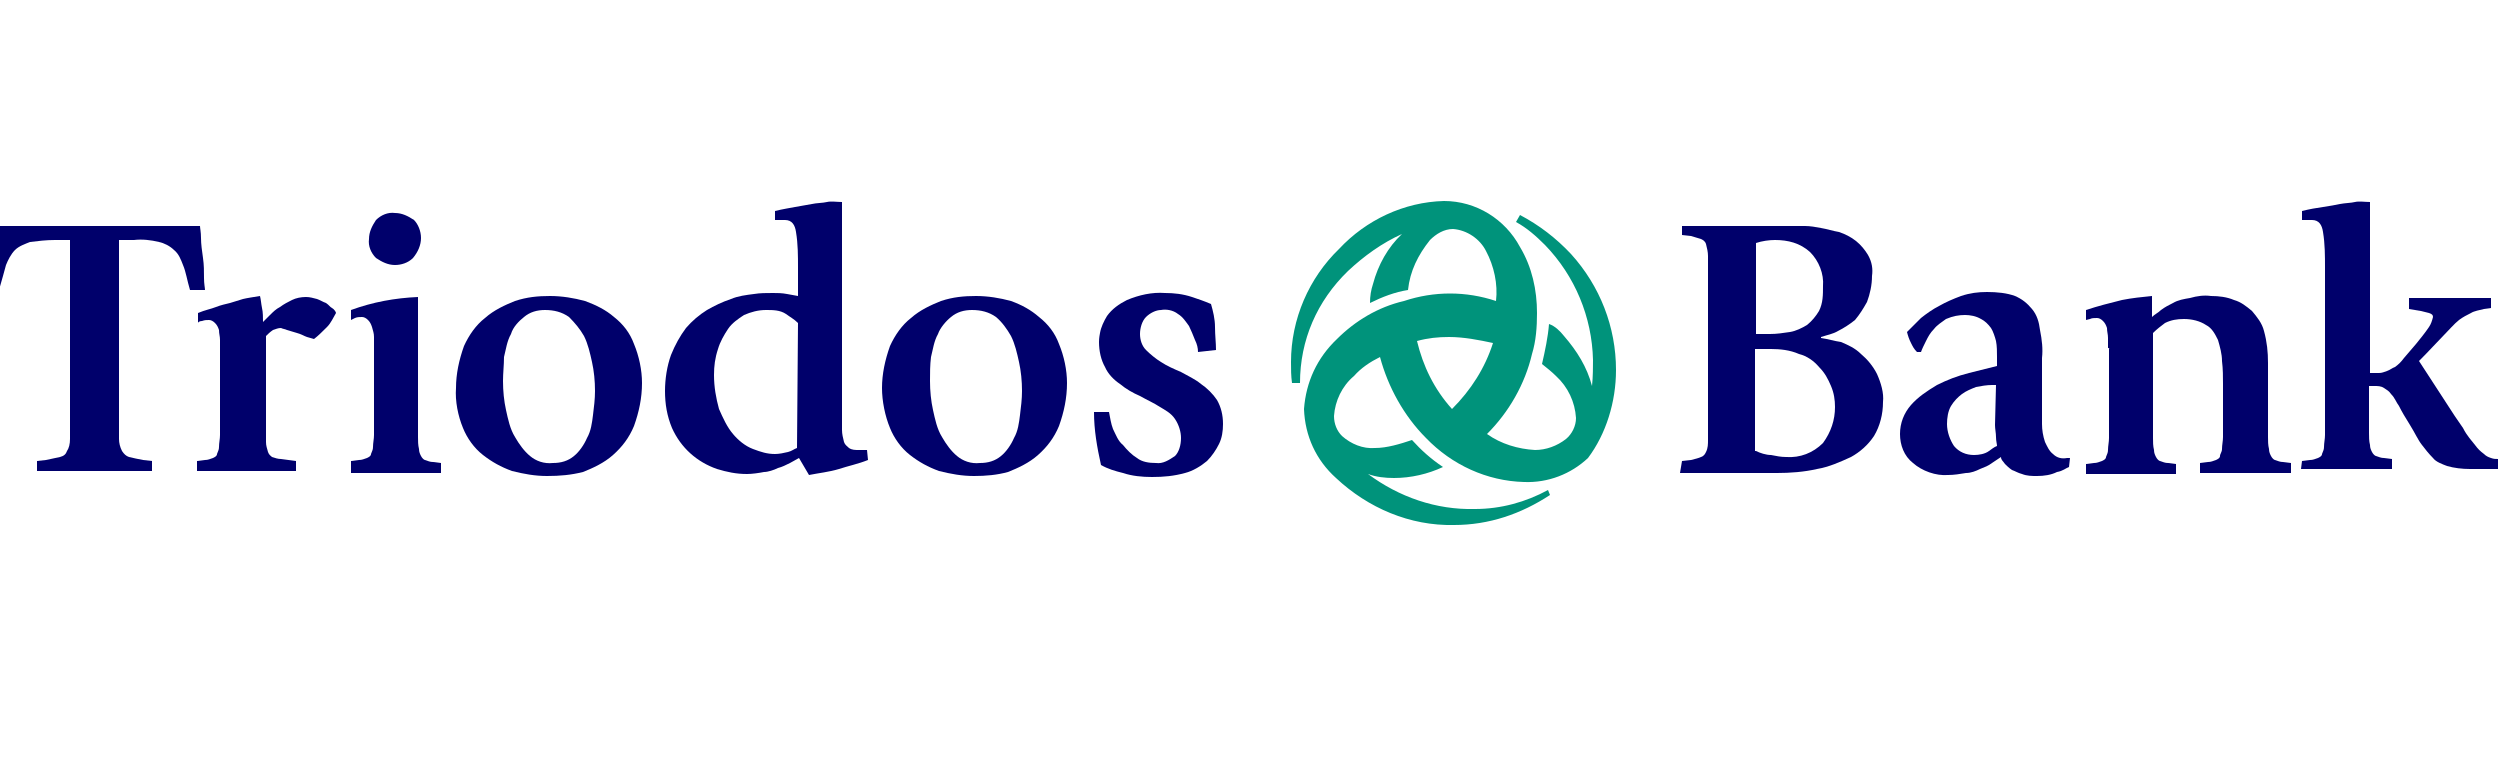
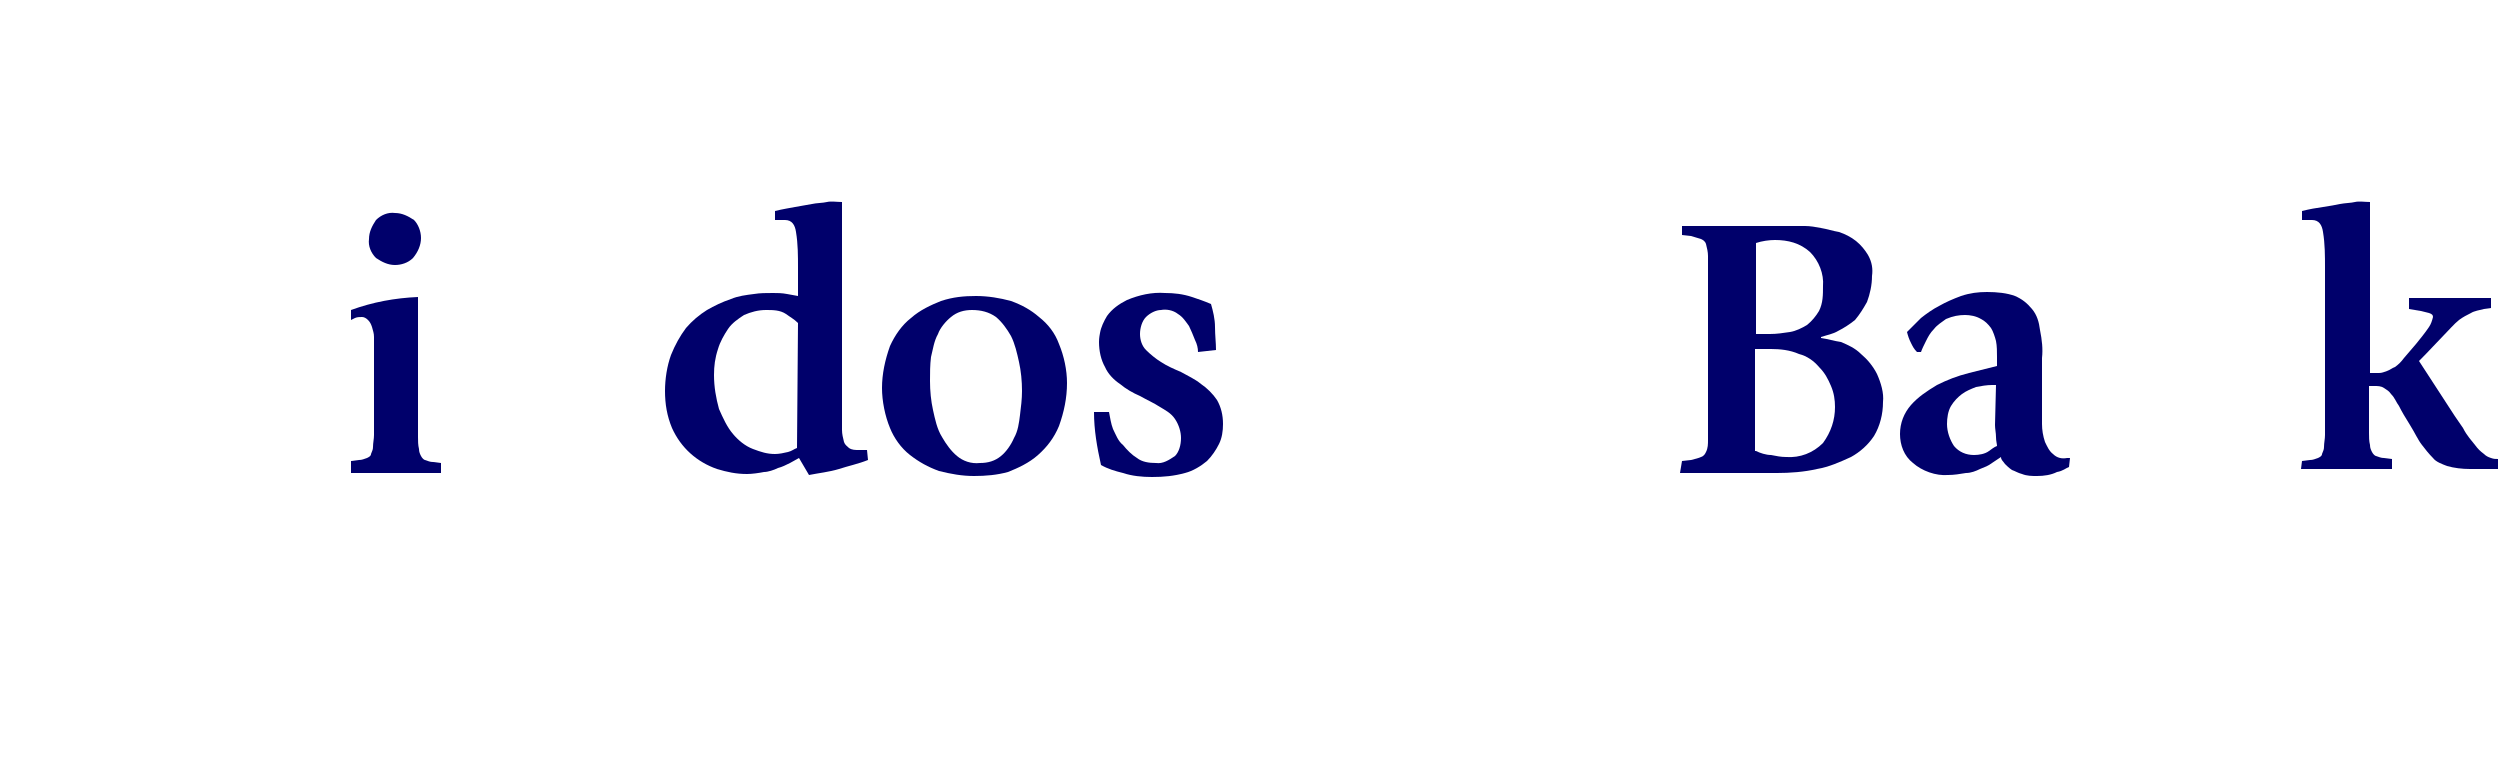
<svg xmlns="http://www.w3.org/2000/svg" version="1.1" id="Layer_1" x="0px" y="0px" viewBox="0 0 250 76" style="enable-background:new 0 0 250 76;" xml:space="preserve">
  <style type="text/css">
	.st0{fill:#00937B;}
	.st1{fill:#00006B;}
</style>
  <g>
-     <path class="st0" d="M161.6,37c0-4.3-1.6-8.4-4.5-11.6c-1.5-1.6-3.2-2.9-5.1-3.9l-0.4,0.7c1.1,0.6,2,1.4,2.9,2.3   c3,3.1,4.7,7.2,4.8,11.5c0,0.6,0,1.7-0.1,2.6c-0.5-1.9-1.5-3.5-2.8-5c-0.4-0.5-0.9-1-1.5-1.2c-0.1,1.3-0.4,2.7-0.7,4   c0.5,0.4,1,0.8,1.4,1.2c1.2,1.1,1.9,2.6,2,4.2c0,0.8-0.4,1.6-1,2.1c-0.9,0.7-2,1.1-3.1,1.1c-1.7-0.1-3.4-0.6-4.8-1.6   c2.2-2.2,3.8-5,4.5-8c0.4-1.3,0.5-2.7,0.5-4.1c0-2.3-0.5-4.6-1.7-6.6c-1.5-2.8-4.4-4.6-7.6-4.6c-4,0.1-7.8,1.9-10.5,4.8   c-3,2.9-4.8,7-4.8,11.3c0,0.7,0,1.4,0.1,2.1h0.8c0-4.3,1.7-8.2,4.8-11.2c1.6-1.5,3.4-2.8,5.4-3.7c-1.4,1.3-2.4,3.1-2.9,5   c-0.2,0.6-0.3,1.2-0.3,1.9c1.2-0.6,2.5-1.1,3.8-1.3c0.2-1.9,1-3.5,2.2-5c0.6-0.6,1.4-1.1,2.3-1.1c1.4,0.1,2.7,1,3.3,2.2   c0.8,1.5,1.2,3.3,1,5c-3-1-6.2-1-9.2,0c-2.6,0.6-4.9,2-6.7,3.8c-2,1.9-3.1,4.3-3.3,7c0.1,2.7,1.2,5.1,3.2,6.9   c3.2,3,7.4,4.8,11.8,4.7c3.5,0,6.7-1.1,9.6-3l-0.2-0.5c-2.2,1.2-4.7,1.9-7.3,1.9c-3.9,0.1-7.6-1.2-10.7-3.5   c0.8,0.3,1.7,0.4,2.6,0.4c1.7,0,3.4-0.4,4.9-1.1c-1.2-0.8-2.2-1.7-3.1-2.7c-1.2,0.4-2.5,0.8-3.7,0.8c-1.2,0.1-2.4-0.4-3.3-1.2   c-0.5-0.5-0.8-1.2-0.8-2c0.1-1.5,0.8-3,2-4c0.7-0.8,1.6-1.4,2.6-1.9c0.8,3,2.4,5.9,4.6,8.1c2.6,2.7,6.1,4.3,9.8,4.4   c2.4,0.1,4.7-0.8,6.4-2.4C160.6,43.4,161.6,40.2,161.6,37 M149.3,34.3c-0.8,2.5-2.2,4.7-4.1,6.6c-1.8-2-2.9-4.3-3.5-6.8   c1.1-0.3,2.1-0.4,3.2-0.4C146.4,33.7,147.9,34,149.3,34.3" />
-     <path class="st1" d="M7,24H5.5c-0.9,0-1.7,0.1-2.5,0.2c-0.5,0.2-1.1,0.4-1.5,0.8c-0.4,0.4-0.7,1-0.9,1.5c-0.2,0.7-0.4,1.5-0.7,2.5   h-1.3c0-0.2,0-0.5,0.1-1.2c0.1-0.6,0.1-1.2,0.2-2c0.1-0.7,0.1-1.4,0.2-2c0-0.4,0.1-0.9,0.2-1.2H20c0,0.2,0.1,0.6,0.1,1.2   c0,0.6,0.1,1.3,0.2,2c0.1,0.7,0.1,1.3,0.1,2c0,0.6,0.1,1,0.1,1.2H19c-0.3-1-0.4-1.8-0.7-2.5c-0.2-0.5-0.4-1.1-0.9-1.5   c-0.4-0.4-1-0.7-1.5-0.8c-0.8-0.2-1.7-0.3-2.5-0.2h-1.5v17.7c0,1,0,1.7,0,2.2c0,0.4,0.1,0.8,0.3,1.2c0.2,0.3,0.4,0.5,0.7,0.6   c0.4,0.1,0.9,0.2,1.4,0.3l0.9,0.1v1H3.7v-1L4.6,46c0.4-0.1,1-0.2,1.4-0.3c0.4-0.1,0.6-0.3,0.7-0.6C6.9,44.8,7,44.4,7,43.9   c0-0.5,0-1.2,0-2.2L7,24z" />
-     <path class="st1" d="M22,35c0-0.4,0-0.7,0-1c0-0.4-0.1-0.6-0.1-1c-0.1-0.3-0.2-0.5-0.4-0.7c-0.2-0.2-0.4-0.3-0.6-0.3   c-0.3,0-0.4,0-0.7,0.1c-0.2,0-0.4,0.1-0.4,0.2v-1c0.7-0.3,1.3-0.4,1.8-0.6s1-0.3,1.4-0.4l1.3-0.4c0.4-0.1,1.1-0.2,1.7-0.3   c0.1,0.4,0.1,0.7,0.2,1.2c0.1,0.4,0.1,1,0.1,1.4c0.2-0.2,0.4-0.4,0.7-0.7c0.3-0.3,0.6-0.6,1-0.8c0.4-0.3,0.8-0.5,1.2-0.7   c0.4-0.2,0.9-0.3,1.4-0.3c0.4,0,0.7,0.1,1.1,0.2c0.3,0.1,0.6,0.3,0.9,0.4c0.3,0.2,0.4,0.4,0.6,0.5s0.4,0.4,0.4,0.5   c-0.3,0.5-0.5,1-0.9,1.4c-0.4,0.4-0.9,0.9-1.3,1.2c-0.3-0.1-0.4-0.1-0.7-0.2s-0.6-0.3-1-0.4L28.7,33c-0.2-0.1-0.4-0.1-0.6-0.2   c-0.3,0-0.5,0.1-0.8,0.2c-0.3,0.2-0.5,0.4-0.7,0.6v9c0,0.7,0,1.2,0,1.6s0.1,0.6,0.2,1c0.1,0.3,0.3,0.4,0.4,0.5   c0.3,0.1,0.6,0.2,0.9,0.2l1.5,0.2v1h-9.9v-1l0.8-0.1c0.3,0,0.5-0.1,0.8-0.2c0.2-0.1,0.4-0.2,0.4-0.4c0.1-0.3,0.2-0.4,0.2-0.7   c0-0.4,0.1-0.8,0.1-1.2V35z" />
    <path class="st1" d="M35.1,46.1l0.8-0.1c0.3,0,0.5-0.1,0.8-0.2c0.2-0.1,0.4-0.2,0.4-0.4c0.1-0.3,0.2-0.4,0.2-0.7   c0-0.4,0.1-0.8,0.1-1.2v-8.8c0-0.4,0-0.6,0-1s-0.1-0.6-0.2-1c-0.1-0.3-0.2-0.5-0.4-0.7c-0.2-0.2-0.4-0.3-0.6-0.3s-0.5,0-0.7,0.1   L35.1,32V31c2.2-0.8,4.4-1.2,6.7-1.3v14c0,0.4,0,0.8,0.1,1.2c0,0.3,0.1,0.5,0.2,0.7c0.1,0.2,0.3,0.4,0.4,0.4   c0.3,0.1,0.5,0.2,0.8,0.2l0.8,0.1v1h-9V46.1z M39.5,26.5c-0.7,0-1.3-0.3-1.9-0.7c-0.5-0.5-0.8-1.2-0.7-1.9c0-0.7,0.3-1.3,0.7-1.9   c0.5-0.5,1.2-0.8,1.9-0.7c0.7,0,1.3,0.3,1.9,0.7c0.4,0.4,0.7,1.1,0.7,1.8c0,0.7-0.3,1.4-0.8,2C40.8,26.3,40.1,26.5,39.5,26.5z" />
-     <path class="st1" d="M54.7,47.6c-1.2,0-2.3-0.2-3.5-0.5c-1.1-0.4-2-0.9-2.9-1.6c-0.9-0.7-1.6-1.7-2-2.7c-0.5-1.2-0.8-2.7-0.7-4   c0-1.4,0.3-2.8,0.8-4.2c0.5-1.1,1.2-2.1,2.1-2.8c0.9-0.8,2-1.3,3-1.7c1.2-0.4,2.3-0.5,3.5-0.5s2.4,0.2,3.5,0.5   c1.1,0.4,2.1,0.9,2.9,1.6c0.9,0.7,1.6,1.6,2,2.7c0.5,1.2,0.8,2.6,0.8,3.9c0,1.5-0.3,2.9-0.8,4.3c-0.5,1.2-1.2,2.1-2.1,2.9   c-0.9,0.8-2,1.3-3,1.7C57.1,47.5,56,47.6,54.7,47.6z M50.3,38.1c0,1,0.1,2,0.3,2.9c0.2,0.9,0.4,1.9,0.9,2.7   c0.4,0.7,0.9,1.4,1.5,1.9c0.6,0.5,1.4,0.8,2.3,0.7c0.8,0,1.5-0.2,2.1-0.7c0.5-0.4,1-1.1,1.3-1.8c0.4-0.7,0.5-1.5,0.6-2.3   s0.2-1.6,0.2-2.4c0-1-0.1-2-0.3-2.9c-0.2-0.9-0.4-1.8-0.8-2.6c-0.4-0.7-0.9-1.3-1.5-1.9c-0.7-0.5-1.5-0.7-2.4-0.7   c-0.8,0-1.5,0.2-2.1,0.7c-0.5,0.4-1.1,1-1.3,1.7c-0.4,0.7-0.5,1.5-0.7,2.3C50.4,36.5,50.3,37.3,50.3,38.1z" />
    <path class="st1" d="M79.8,26.8c0-1.2,0-2.4-0.2-3.6c-0.1-0.7-0.4-1.2-1.1-1.2c-0.2,0-0.4,0-0.6,0h-0.4v-0.9c0.8-0.2,1.5-0.3,2-0.4   s1.2-0.2,1.7-0.3c0.4-0.1,1.1-0.1,1.5-0.2s1,0,1.5,0v20.9c0,0.7,0,1.3,0,1.9c0,0.4,0.1,0.8,0.2,1.2c0.1,0.3,0.3,0.4,0.5,0.6   c0.3,0.2,0.6,0.2,1,0.2h0.8l0.1,1c-1,0.4-2,0.6-2.9,0.9c-1,0.3-2,0.4-3,0.6l-1-1.7L79,46.3c-0.4,0.2-0.8,0.4-1.2,0.5   c-0.4,0.2-1,0.4-1.4,0.4c-0.5,0.1-1.2,0.2-1.7,0.2c-1.1,0-2-0.2-3-0.5c-2-0.7-3.6-2.1-4.5-4.1c-0.5-1.2-0.7-2.4-0.7-3.7   c0-1.2,0.2-2.5,0.6-3.6c0.4-1,0.9-1.9,1.5-2.7c0.6-0.7,1.3-1.3,2.1-1.8c0.7-0.4,1.5-0.8,2.4-1.1c0.7-0.3,1.5-0.4,2.3-0.5   c0.6-0.1,1.2-0.1,1.9-0.1c0.4,0,0.9,0,1.4,0.1l1.1,0.2L79.8,26.8z M79.8,32.3c-0.4-0.4-0.8-0.6-1.2-0.9c-0.6-0.4-1.3-0.4-2-0.4   c-0.8,0-1.5,0.2-2.2,0.5c-0.6,0.4-1.2,0.8-1.6,1.4c-0.4,0.6-0.8,1.3-1,2c-0.3,0.9-0.4,1.7-0.4,2.6c0,1.2,0.2,2.3,0.5,3.4   c0.4,0.9,0.8,1.8,1.4,2.5c0.5,0.6,1.2,1.2,2,1.5s1.4,0.5,2.2,0.5c0.4,0,0.9-0.1,1.3-0.2c0.4-0.1,0.6-0.3,0.9-0.4L79.8,32.3z" />
    <path class="st1" d="M97.4,47.6c-1.2,0-2.3-0.2-3.5-0.5c-1.1-0.4-2-0.9-2.9-1.6s-1.6-1.7-2-2.7c-0.5-1.2-0.8-2.7-0.8-4   c0-1.4,0.3-2.8,0.8-4.2c0.5-1.1,1.2-2.1,2.1-2.8c0.9-0.8,2-1.3,3-1.7c1.2-0.4,2.3-0.5,3.5-0.5c1.2,0,2.4,0.2,3.5,0.5   c1.1,0.4,2,0.9,2.8,1.6c0.9,0.7,1.6,1.6,2,2.7c0.5,1.2,0.8,2.6,0.8,3.9c0,1.5-0.3,2.9-0.8,4.3c-0.5,1.2-1.2,2.1-2.1,2.9   s-2,1.3-3,1.7C99.7,47.5,98.6,47.6,97.4,47.6z M93,38.1c0,1,0.1,2,0.3,2.9c0.2,0.9,0.4,1.9,0.9,2.7c0.4,0.7,0.9,1.4,1.5,1.9   c0.6,0.5,1.4,0.8,2.3,0.7c0.8,0,1.5-0.2,2.1-0.7c0.5-0.4,1-1.1,1.3-1.8c0.4-0.7,0.5-1.5,0.6-2.3s0.2-1.6,0.2-2.4c0-1-0.1-2-0.3-2.9   c-0.2-0.9-0.4-1.8-0.8-2.6c-0.4-0.7-0.9-1.4-1.5-1.9c-0.7-0.5-1.5-0.7-2.4-0.7c-0.8,0-1.5,0.2-2.1,0.7c-0.5,0.4-1.1,1.1-1.3,1.7   c-0.4,0.7-0.5,1.5-0.7,2.3C93,36.5,93,37.3,93,38.1z" />
    <path class="st1" d="M119.8,35.2c0-0.4-0.1-0.8-0.3-1.2c-0.2-0.5-0.4-1-0.6-1.4c-0.3-0.4-0.6-0.9-1.1-1.2c-0.5-0.4-1.2-0.5-1.7-0.4   c-0.5,0-1.1,0.3-1.5,0.7s-0.6,1.1-0.6,1.7c0,0.6,0.2,1.2,0.6,1.6s1,0.9,1.5,1.2c0.6,0.4,1.3,0.7,2,1c0.7,0.4,1.4,0.7,2,1.2   c0.6,0.4,1.2,1,1.6,1.6c0.4,0.7,0.6,1.5,0.6,2.4c0,0.7-0.1,1.4-0.4,2c-0.3,0.6-0.7,1.2-1.2,1.7c-0.6,0.5-1.4,1-2.2,1.2   c-1.1,0.3-2.1,0.4-3.3,0.4c-1,0-2-0.1-2.9-0.4c-0.8-0.2-1.5-0.4-2.2-0.8c-0.4-1.8-0.7-3.5-0.7-5.3h1.5c0.1,0.5,0.2,1.2,0.4,1.7   c0.3,0.6,0.5,1.2,1,1.6c0.4,0.5,0.9,1,1.4,1.3c0.5,0.4,1.2,0.5,1.9,0.5c0.7,0.1,1.3-0.3,1.9-0.7c0.4-0.4,0.6-1.1,0.6-1.8   c0-0.6-0.2-1.3-0.6-1.9s-1-0.9-1.5-1.2c-0.6-0.4-1.3-0.7-2-1.1c-0.7-0.3-1.4-0.7-2-1.2c-0.6-0.4-1.2-1-1.5-1.7   c-0.4-0.7-0.6-1.6-0.6-2.5c0-0.1,0-0.4,0.1-0.9c0.1-0.6,0.4-1.2,0.7-1.7c0.5-0.7,1.2-1.2,2-1.6c1.2-0.5,2.5-0.8,3.8-0.7   c0.9,0,1.8,0.1,2.7,0.4c0.6,0.2,1.2,0.4,1.9,0.7c0.2,0.7,0.4,1.5,0.4,2.3s0.1,1.6,0.1,2.3L119.8,35.2z" />
    <path class="st1" d="M168.2,46.1l0.9-0.1c0.4-0.1,0.8-0.2,1-0.3c0.3-0.1,0.4-0.3,0.5-0.5c0.2-0.4,0.2-0.8,0.2-1.2   c0-0.5,0-1.3,0-2.4V28c0-1.1,0-1.9,0-2.4c0-0.4-0.1-0.8-0.2-1.2c-0.1-0.3-0.3-0.4-0.5-0.5c-0.4-0.1-0.6-0.2-1-0.3l-0.9-0.1v-0.9   h11.1h1.2c0.5,0,1.1,0.1,1.6,0.2c0.6,0.1,1.2,0.3,1.8,0.4c0.6,0.2,1.2,0.5,1.7,0.9c0.5,0.4,0.9,0.9,1.2,1.4   c0.4,0.7,0.5,1.4,0.4,2.1c0,0.9-0.2,1.8-0.5,2.6c-0.4,0.7-0.7,1.2-1.2,1.8c-0.5,0.4-1.1,0.8-1.7,1.1c-0.5,0.3-1.1,0.4-1.7,0.6v0.1   c0.7,0.1,1.3,0.3,2,0.4c0.7,0.3,1.4,0.6,2,1.2c0.6,0.5,1.2,1.2,1.6,2c0.4,0.9,0.7,1.9,0.6,2.8c0,1.2-0.3,2.4-0.9,3.4   c-0.6,0.9-1.4,1.6-2.3,2.1c-1.1,0.5-2.2,1-3.4,1.2c-1.3,0.3-2.7,0.4-4,0.4h-9.7L168.2,46.1C168.1,46.1,168.2,46.1,168.2,46.1z    M175.6,33.4h1.4c0.7,0,1.3-0.1,2-0.2c0.6-0.1,1.2-0.4,1.7-0.7c0.5-0.4,0.9-0.9,1.2-1.4c0.4-0.8,0.4-1.6,0.4-2.5   c0.1-1.2-0.4-2.5-1.3-3.4c-1-0.9-2.2-1.2-3.5-1.2c-0.6,0-1.3,0.1-1.9,0.3L175.6,33.4z M175.6,45.1c0.4,0.2,1,0.4,1.5,0.4   c0.5,0.1,1,0.2,1.5,0.2c1.4,0.1,2.7-0.4,3.7-1.4c0.8-1.1,1.2-2.3,1.2-3.6c0-0.7-0.1-1.4-0.4-2.1c-0.3-0.7-0.6-1.3-1.2-1.9   c-0.5-0.6-1.2-1.1-2-1.3c-0.9-0.4-1.9-0.5-2.8-0.5h-1.6V45.1z" />
    <path class="st1" d="M206.9,46.7c-0.3,0.1-0.6,0.4-1.2,0.5c-0.6,0.3-1.3,0.4-2,0.4c-0.5,0-1,0-1.5-0.2c-0.4-0.1-0.7-0.3-1-0.4   c-0.3-0.2-0.5-0.4-0.7-0.6c-0.2-0.3-0.4-0.4-0.4-0.7l-0.9,0.6c-0.4,0.3-0.7,0.4-1.2,0.6c-0.4,0.2-0.9,0.4-1.4,0.4   c-0.6,0.1-1.2,0.2-1.8,0.2c-1.2,0.1-2.6-0.4-3.5-1.2c-0.9-0.7-1.3-1.8-1.3-2.9c0-1.1,0.4-2.1,1.1-2.9c0.7-0.8,1.6-1.4,2.6-2   c1-0.5,2-0.9,3.2-1.2l2.8-0.7v-0.9c0-0.5,0-1.1-0.1-1.6c-0.1-0.4-0.3-1-0.5-1.3c-0.3-0.4-0.6-0.7-1-0.9c-0.5-0.3-1.1-0.4-1.6-0.4   c-0.6,0-1.2,0.1-1.9,0.4c-0.4,0.3-0.9,0.6-1.2,1c-0.4,0.4-0.6,0.8-0.8,1.2s-0.4,0.8-0.5,1.1h-0.4c-0.3-0.3-0.4-0.5-0.6-0.9   s-0.3-0.7-0.4-1.1c0.4-0.4,1-1,1.4-1.4c0.5-0.4,1.2-0.9,1.8-1.2c0.7-0.4,1.4-0.7,2.2-1c0.9-0.3,1.7-0.4,2.6-0.4c1,0,2,0.1,2.8,0.4   c0.7,0.3,1.2,0.7,1.7,1.3s0.7,1.3,0.8,2.1c0.2,1,0.3,1.9,0.2,2.8v4.6c0,0.7,0,1.3,0,2c0,0.6,0.1,1.2,0.3,1.8   c0.2,0.4,0.4,0.9,0.8,1.2c0.4,0.4,0.9,0.5,1.4,0.4c0.1,0,0.2,0,0.3,0L206.9,46.7z M199.6,38.5h-0.2h-0.2c-0.5,0-1.1,0.1-1.6,0.2   c-0.5,0.2-1,0.4-1.4,0.7c-0.4,0.3-0.8,0.7-1.1,1.2c-0.3,0.5-0.4,1.2-0.4,1.8c0,0.8,0.3,1.6,0.7,2.2c0.5,0.6,1.2,0.9,2,0.9   c0.5,0,1.1-0.1,1.5-0.4c0.3-0.2,0.5-0.4,0.8-0.5c0-0.2-0.1-0.5-0.1-0.9s-0.1-0.8-0.1-1.2L199.6,38.5L199.6,38.5z" />
-     <path class="st1" d="M210.8,34.8c0-0.4,0-0.6,0-1s-0.1-0.6-0.1-1c-0.1-0.3-0.2-0.5-0.4-0.7s-0.4-0.3-0.6-0.3c-0.3,0-0.5,0-0.7,0.1   l-0.4,0.1V31c1.2-0.4,2.4-0.7,3.6-1c1-0.2,2-0.3,3-0.4v2.1c0.3-0.3,0.6-0.4,0.9-0.7c0.4-0.3,0.8-0.5,1.2-0.7   c0.5-0.3,1.1-0.4,1.7-0.5c0.7-0.2,1.4-0.3,2.1-0.2c0.8,0,1.6,0.1,2.3,0.4c0.7,0.2,1.2,0.6,1.8,1.1c0.5,0.6,1,1.2,1.2,2   c0.3,1.1,0.4,2.1,0.4,3.2v7.4c0,0.4,0,0.8,0.1,1.2c0,0.3,0.1,0.5,0.2,0.7s0.3,0.4,0.4,0.4c0.3,0.1,0.5,0.2,0.8,0.2l0.8,0.1v1H220   v-1l0.8-0.1c0.3,0,0.5-0.1,0.8-0.2c0.2-0.1,0.4-0.2,0.4-0.4s0.2-0.4,0.2-0.7c0-0.4,0.1-0.8,0.1-1.2v-5.3c0-0.7,0-1.5-0.1-2.3   c0-0.7-0.2-1.4-0.4-2.1c-0.3-0.6-0.6-1.2-1.2-1.5c-0.6-0.4-1.4-0.6-2.2-0.6c-0.7,0-1.3,0.1-1.9,0.4c-0.4,0.3-0.8,0.6-1.2,1v10.5   c0,0.4,0,0.8,0.1,1.2c0,0.3,0.1,0.5,0.2,0.7s0.3,0.4,0.4,0.4c0.3,0.1,0.5,0.2,0.8,0.2l0.8,0.1v1h-9v-1l0.8-0.1   c0.3,0,0.5-0.1,0.8-0.2c0.2-0.1,0.4-0.2,0.4-0.4c0.1-0.3,0.2-0.4,0.2-0.7c0-0.4,0.1-0.8,0.1-1.2v-8.9   C211,34.8,210.8,34.8,210.8,34.8z" />
    <path class="st1" d="M230.2,46.1L231,46c0.3,0,0.5-0.1,0.8-0.2c0.2-0.1,0.4-0.2,0.4-0.4c0.1-0.3,0.2-0.4,0.2-0.7   c0-0.4,0.1-0.8,0.1-1.2V26.8c0-1.2,0-2.4-0.2-3.6c-0.1-0.7-0.4-1.2-1.1-1.2c-0.2,0-0.4,0-0.6,0h-0.4v-0.9c0.8-0.2,1.4-0.3,2.1-0.4   c0.7-0.1,1.2-0.2,1.7-0.3s1.1-0.1,1.5-0.2c0.4-0.1,1,0,1.5,0v17.1c0.4,0,0.6,0,0.9,0c0.3,0,0.5-0.1,0.8-0.2s0.5-0.3,0.8-0.4   c0.4-0.3,0.6-0.5,0.9-0.9l1.2-1.4c0.4-0.5,0.9-1.1,1.3-1.7c0.2-0.3,0.3-0.6,0.4-1c0-0.2-0.1-0.3-0.4-0.4l-0.8-0.2l-1.2-0.2v-1.1   h8.2v1l-0.7,0.1c-0.4,0.1-1,0.2-1.3,0.4c-0.4,0.2-0.8,0.4-1.2,0.7c-0.5,0.4-1,1-1.5,1.5c-0.6,0.6-1.4,1.5-2.5,2.6l2.6,4   c0.7,1.1,1.3,2,1.8,2.7c0.4,0.8,0.9,1.3,1.2,1.7c0.3,0.4,0.5,0.6,0.9,0.9c0.2,0.2,0.4,0.3,0.7,0.4c0.3,0.1,0.4,0.1,0.7,0.1v1h-2.8   c-0.8,0-1.6-0.1-2.3-0.3c-0.5-0.2-1.1-0.4-1.4-0.8c-0.4-0.4-0.8-0.9-1.1-1.3c-0.4-0.5-0.7-1.2-1.2-2c-0.5-0.8-0.8-1.3-1.1-1.9   c-0.3-0.4-0.4-0.8-0.8-1.2c-0.2-0.3-0.4-0.4-0.7-0.6c-0.3-0.2-0.6-0.2-1-0.2h-0.5v4.7c0,0.4,0,0.8,0.1,1.2c0,0.3,0.1,0.5,0.2,0.7   s0.3,0.4,0.4,0.4c0.3,0.1,0.5,0.2,0.8,0.2l0.8,0.1v1h-9.1L230.2,46.1L230.2,46.1z" />
  </g>
</svg>